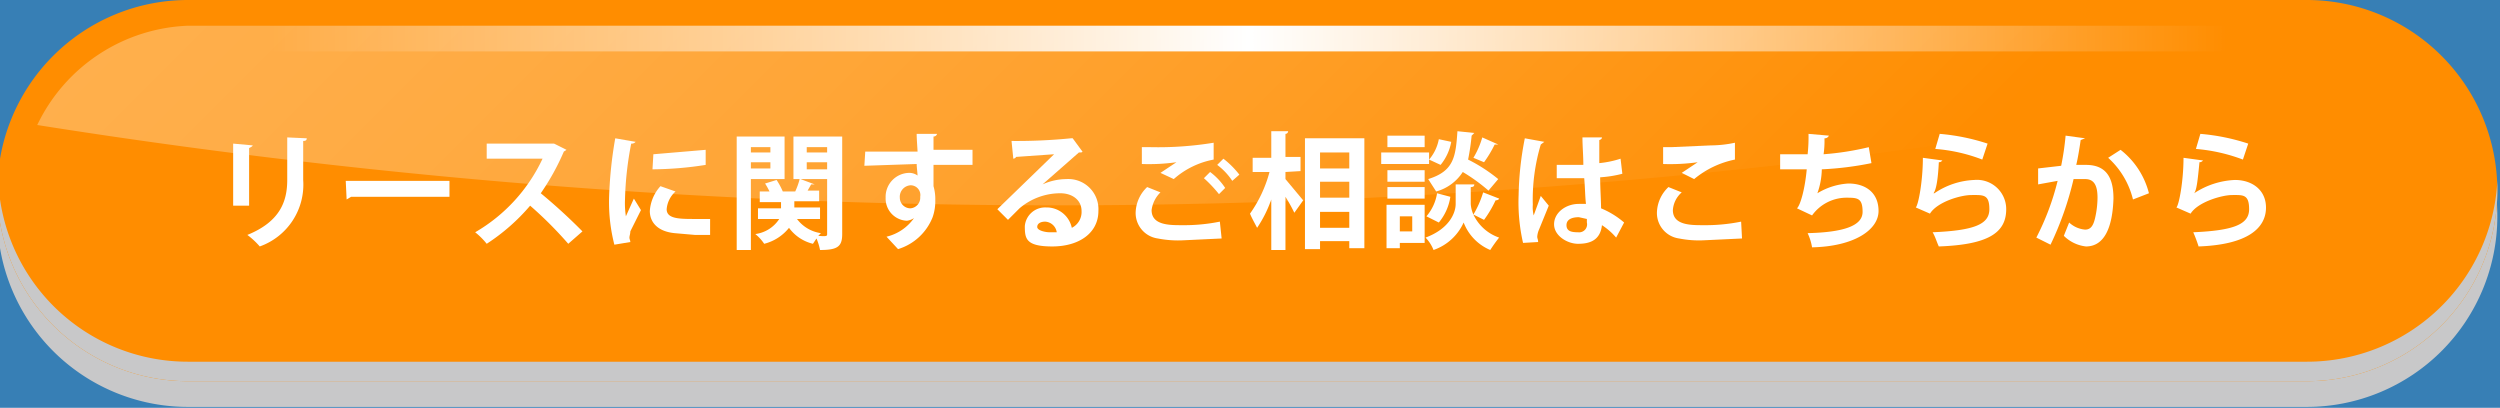
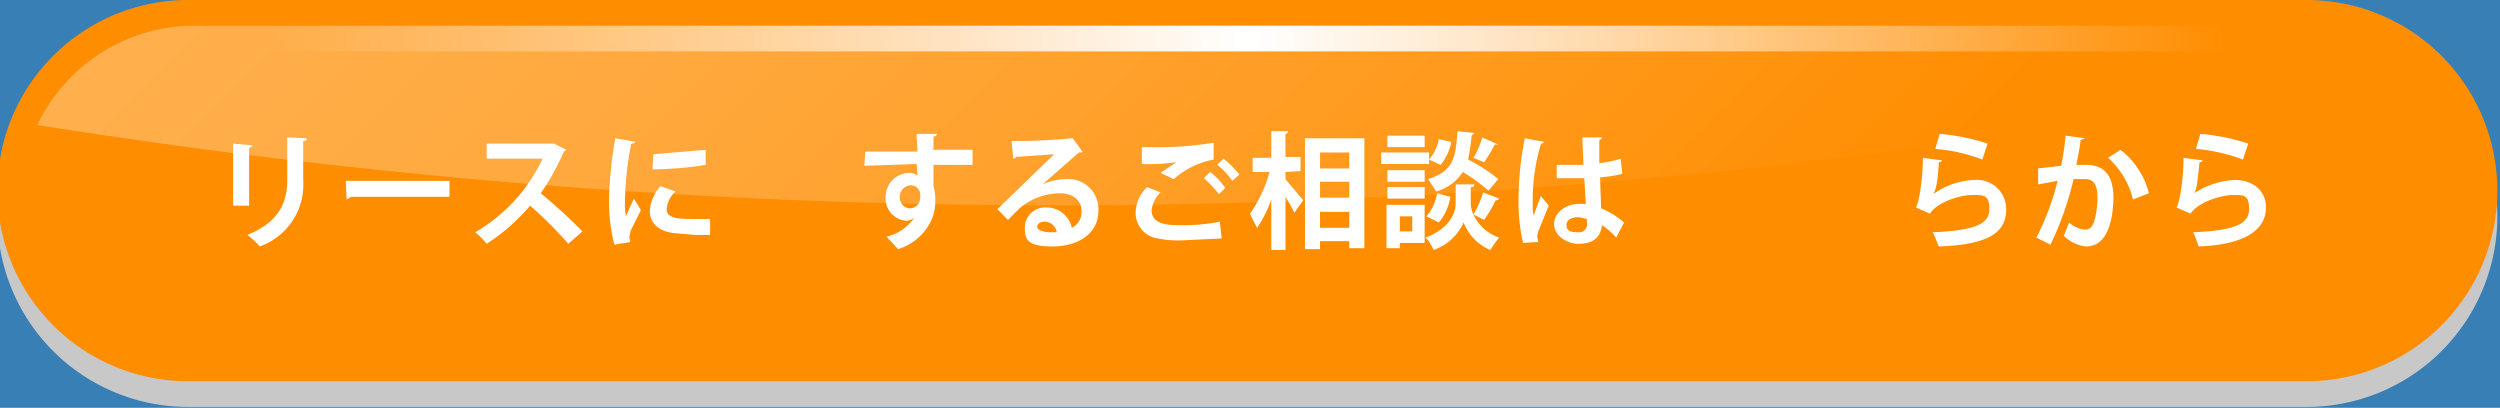
<svg xmlns="http://www.w3.org/2000/svg" width="282" height="46" viewBox="0 0 282 46">
  <defs>
    <style>.cls-1{isolation:isolate;}.cls-2{fill:#377fb5;}.cls-3{mix-blend-mode:multiply;}.cls-4{fill:#c8c8c9;}.cls-5{fill:#ff8d00;}.cls-6{opacity:0.3;}.cls-7{fill:url(#linear-gradient);}.cls-8{fill:url(#linear-gradient-2);}.cls-9{fill:#fff;}</style>
    <linearGradient id="linear-gradient" x1="63.65" y1="-46.92" x2="174.84" y2="64.26" gradientUnits="userSpaceOnUse">
      <stop offset="0" stop-color="#fff" />
      <stop offset="0.08" stop-color="#fff" stop-opacity="0.96" />
      <stop offset="0.22" stop-color="#fff" stop-opacity="0.87" />
      <stop offset="0.4" stop-color="#fff" stop-opacity="0.71" />
      <stop offset="0.6" stop-color="#fff" stop-opacity="0.5" />
      <stop offset="0.83" stop-color="#fff" stop-opacity="0.22" />
      <stop offset="1" stop-color="#fff" stop-opacity="0" />
    </linearGradient>
    <linearGradient id="linear-gradient-2" x1="2.63" y1="12.92" x2="278.85" y2="12.92" gradientUnits="userSpaceOnUse">
      <stop offset="0.1" stop-color="#fff" stop-opacity="0" />
      <stop offset="0.5" stop-color="#fff" />
      <stop offset="0.9" stop-color="#fff" stop-opacity="0" />
    </linearGradient>
  </defs>
  <g class="cls-1">
    <g id="レイヤー_1" data-name="レイヤー 1">
      <rect class="cls-2" x="-4.5" y="-28.5" width="292" height="94" />
      <g class="cls-3">
        <path class="cls-4" d="M260.2,2.9H21.2a21.5,21.5,0,0,0,0,43h239a21.5,21.5,0,0,0,0-43Z" />
      </g>
      <path class="cls-5" d="M260.2,0H21.2a21.5,21.5,0,0,0,0,43h239a21.5,21.5,0,0,0,0-43Z" />
      <g class="cls-3">
-         <path class="cls-4" d="M260.2,40.8H21.2A21.4,21.4,0,0,1-.2,20.4c0,.4-.1.7-.1,1.1A21.5,21.5,0,0,0,21.2,43h239a21.5,21.5,0,0,0,21.5-21.5V20.4A21.5,21.5,0,0,1,260.2,40.8Z" />
-       </g>
+         </g>
      <g class="cls-6">
        <path class="cls-7" d="M21.2,2.9a19.7,19.7,0,0,0-17,11.2A733.1,733.1,0,0,0,217,16.6c7.6-1.2,14.1-7.3,17-13.7Z" />
      </g>
      <path class="cls-8" d="M21.2,5.8h239a18.7,18.7,0,0,1,18.6,17.1c0-.4.1-.9.1-1.4A18.7,18.7,0,0,0,260.2,2.9H21.2A18.6,18.6,0,0,0,2.6,21.5c0,.5.1,1,.1,1.4A18.6,18.6,0,0,1,21.2,5.8Z" />
      <path class="cls-9" d="M26.3,23.2v-7l2.2.2c0,.1-.2.2-.4.3v6.5Zm8.3-7.6c0,.2-.1.3-.4.3v4.4a7.4,7.4,0,0,1-4.9,7.5,8.6,8.6,0,0,0-1.4-1.3c3.7-1.5,4.5-3.8,4.5-6.2V15.5Z" />
      <path class="cls-9" d="M39,20.4H50.7v1.8H39.6l-.5.3Z" />
      <path class="cls-9" d="M63.9,16.9l-.3.2A26.8,26.8,0,0,1,61,21.8a62.9,62.9,0,0,1,4.7,4.3l-1.6,1.4a43.6,43.6,0,0,0-4.3-4.3,22.6,22.6,0,0,1-4.9,4.3,8,8,0,0,0-1.3-1.3,18.8,18.8,0,0,0,7.6-8.3H54.9V16.2h7.6Z" />
      <path class="cls-9" d="M71.7,16a.6.6,0,0,1-.5.2,37,37,0,0,0-.7,6.3,9.8,9.8,0,0,0,.1,1.9l.9-2,.8,1.3-1.2,2.4c0,.3-.1.5-.1.7s.1.3.1.5l-1.8.3a19.3,19.3,0,0,1-.6-5.1,46,46,0,0,1,.7-6.9Zm8.4,10.5H78.4l-2.3-.2c-2-.2-2.8-1.3-2.8-2.5a4.6,4.6,0,0,1,1.2-2.8l1.7.6a3,3,0,0,0-1,2c0,1,1.2,1.1,2.9,1.1h2Zm-6.4-9.1,5.9-.5v1.7a39.4,39.4,0,0,1-6,.5Z" />
-       <path class="cls-9" d="M88.5,20.2H84.7v8H83.1V15.4h5.4Zm-1.6-3.6H84.7v.6h2.2ZM84.7,19h2.2v-.7H84.7ZM95,15.4v11c0,1.4-.5,1.8-2.5,1.8a6.5,6.5,0,0,0-.4-1.3l-.4.6A4.7,4.7,0,0,1,89,25.7a5.2,5.2,0,0,1-2.8,1.8,5,5,0,0,0-1-1.1,3.8,3.8,0,0,0,2.7-1.7H85.5V23.5h2.6v-.7H85.7V21.6h1.1a7.3,7.3,0,0,0-.5-.9l1.3-.4a8.3,8.3,0,0,1,.7,1.3h1.4a7.8,7.8,0,0,0,.5-1.4h-.7V15.4Zm-2.5,9.3H89.9a4.1,4.1,0,0,0,2.7,1.6l-.3.3c1,.1,1,0,1-.2V20.2h-3l1.6.6h-.4l-.4.7h1.3v1.2H89.6v.7h2.9Zm.8-8.1H91v.6h2.3ZM91,18.3v.8h2.3v-.8Z" />
      <path class="cls-9" d="M97.6,17.1h5.9c0-.2-.1-1.4-.1-2h2.3a.4.4,0,0,1-.4.3v1.5h4.4v1.7h-4.4V21a5.3,5.3,0,0,1,.2,1.6,5.4,5.4,0,0,1-.3,1.9,6.1,6.1,0,0,1-3.9,3.6l-1.3-1.4a5.3,5.3,0,0,0,3.1-2.1h0a1.9,1.9,0,0,1-.8.3,2.5,2.5,0,0,1-2.4-2.6,2.7,2.7,0,0,1,2.7-2.8,1.6,1.6,0,0,1,.9.3c0-.2-.1-1-.1-1.3l-5.9.2Zm6.2,5.1a1.1,1.1,0,0,0-1.1-1.3,1.3,1.3,0,0,0-1.2,1.4,1.2,1.2,0,0,0,1.2,1.2A1.2,1.2,0,0,0,103.8,22.2Z" />
      <path class="cls-9" d="M117.6,20.8a6.6,6.6,0,0,1,2.7-.6,3.4,3.4,0,0,1,3.6,3.6c0,2.5-2.2,4-5.2,4s-3.1-.9-3.1-2.3a2.3,2.3,0,0,1,2.4-2.1,2.9,2.9,0,0,1,2.9,2.3,2,2,0,0,0,1.1-1.9c0-1.2-1-2-2.4-2a7.1,7.1,0,0,0-4.6,1.7l-1.3,1.3-1.2-1.2,6.4-6.2-4.3.3c0,.1-.2.2-.3.2l-.2-2a61.9,61.9,0,0,0,6.7-.3h.2l1.1,1.5c0,.1-.2.1-.4.1l-4.1,3.6Zm.8,5.4h.8a1.4,1.4,0,0,0-1.3-1.2c-.5,0-.9.2-.9.6S117.9,26.2,118.4,26.2Z" />
      <path class="cls-9" d="M137.8,26.9l-4.2.2a11.9,11.9,0,0,1-3-.2,2.9,2.9,0,0,1-2.5-2.9,4.1,4.1,0,0,1,1.3-2.9l1.5.6a3.4,3.4,0,0,0-1,2c0,1.7,2,1.7,3.4,1.7a20.2,20.2,0,0,0,4.3-.4Zm-6.9-7.4,1.8-1.2h0a22.4,22.4,0,0,1-3.9.2V16.6h1a38.9,38.9,0,0,0,7.1-.5v1.9a9.4,9.4,0,0,0-4.5,2.2Zm6.6,2.4a14.5,14.5,0,0,0-1.7-1.8l.7-.7a7.2,7.2,0,0,1,1.7,1.8Zm1.5-1.5a7.2,7.2,0,0,0-1.7-1.8l.7-.7a10.2,10.2,0,0,1,1.8,1.8Z" />
      <path class="cls-9" d="M145,19.4v.8l2,2.4L146,24a18,18,0,0,0-1-1.8v6h-1.6V22.5a13.6,13.6,0,0,1-1.6,3.2c-.2-.4-.6-1.1-.8-1.6a14.6,14.6,0,0,0,2.2-4.7h-1.9V17.8h2.1v-3h1.9a.3.3,0,0,1-.3.3v2.6h1.7v1.6Zm2.2-3.8h6.7V28h-1.7v-.8h-3.3v.9h-1.7Zm5,1.6h-3.3V19h3.3Zm0,3.3h-3.3v1.8h3.3Zm-3.3,5.2h3.3V23.9h-3.3Z" />
      <path class="cls-9" d="M161.2,17.2v1.3h-5.4V17.2Zm-.5,5.9v4.3h-2.8V28h-1.5V23.1Zm0-3.9v1.3h-4.2V19.2Zm-4.2,3.2V21.1h4.2v1.3Zm4.2-7.1v1.3h-4.2V15.3Zm-1.4,9.1h-1.4v1.7h1.4Zm9.8-2c0,.1-.2.2-.4.2a12.7,12.7,0,0,1-1.3,2.2l-1.2-.6a5,5,0,0,0,2.9,2.6,17,17,0,0,0-1,1.4,5.5,5.5,0,0,1-3-3.1,5.8,5.8,0,0,1-3.4,3.1,4.2,4.2,0,0,0-.9-1.4c2.7-1,3.4-2.8,3.4-3.8V20.8h2.1c0,.2-.1.3-.4.3V23a3.5,3.5,0,0,0,.3,1.2,11.2,11.2,0,0,0,1.1-2.5Zm-5.5-.2a5.9,5.9,0,0,1-1.3,2.9l-1.4-.7a5.2,5.2,0,0,0,1.2-2.6Zm2.7-7.2-.3.3a25.1,25.1,0,0,1-.4,2.7,18.2,18.2,0,0,1,3.4,2.2l-1.1,1.3a20,20,0,0,0-2.9-2.1,5.2,5.2,0,0,1-3,2.2l-.9-1.4c2.9-.9,3.1-2.5,3.3-5.4Zm-5.1,3a4.9,4.9,0,0,0,1.1-2.3l1.4.3a5.7,5.7,0,0,1-1.2,2.6Zm7.8-1.7h-.4a13.2,13.2,0,0,1-1.2,2l-1.2-.5a9.4,9.4,0,0,0,1-2.3Z" />
      <path class="cls-9" d="M171.8,27.4a20.6,20.6,0,0,1-.5-5.4,35.8,35.8,0,0,1,.7-6.4l2.2.4-.4.3a21.7,21.7,0,0,0-.9,6.8,3.8,3.8,0,0,0,.1,1.2l.8-2.2.9,1.1-1.1,2.7a2.4,2.4,0,0,0-.2.8c0,.2.1.3.1.6Zm3.8-8.8h3c0-1.1-.1-2.1-.1-3.1h2.2q0,.2-.3.3v2.6a11.1,11.1,0,0,0,2.4-.5l.2,1.7a13.1,13.1,0,0,1-2.5.4c0,1.3.1,2.6.1,3.5a9.5,9.5,0,0,1,2.6,1.6l-.9,1.7a7.3,7.3,0,0,0-1.6-1.4c-.2,1.8-1.5,2.1-2.7,2.1s-2.7-.9-2.7-2.2,1.3-2.3,2.8-2.3h.8c-.1-.7-.1-1.8-.2-2.9h-3.1Zm3.4,6.1-.9-.2c-.7,0-1.4.2-1.4.9s.6.8,1.3.8a.9.9,0,0,0,1-1.1Z" />
-       <path class="cls-9" d="M196.5,26.9l-4.2.2a11.5,11.5,0,0,1-2.9-.2,2.9,2.9,0,0,1-2.5-2.9,4.1,4.1,0,0,1,1.3-2.9l1.5.6a2.9,2.9,0,0,0-1,2c0,1.7,2,1.7,3.4,1.7a20.2,20.2,0,0,0,4.3-.4Zm-6.8-7.4,1.8-1.2h0a22.4,22.4,0,0,1-3.9.2V16.6h.9l4.5-.2a13.1,13.1,0,0,0,2.7-.3v1.9a10.4,10.4,0,0,0-4.6,2.2Z" />
-       <path class="cls-9" d="M211.1,18.4a35.7,35.7,0,0,1-5.6.7,8.4,8.4,0,0,1-.5,2.7,7.6,7.6,0,0,1,3.5-1.1c1.9,0,3.4,1,3.4,3.1s-2.7,4-7.5,4.1a6,6,0,0,0-.5-1.6c4-.1,6.2-.8,6.2-2.4s-.6-1.6-1.9-1.6a4.8,4.8,0,0,0-3.8,2l-1.7-.8c.4-.4.9-2.2,1.1-4.4h-3V17.4h3.1a17.7,17.7,0,0,0,.1-2.3l2.3.2a.5.5,0,0,1-.5.3,10.3,10.3,0,0,1-.1,1.8,31.7,31.7,0,0,0,5.1-.8Z" />
      <path class="cls-9" d="M219.1,18.1a.5.5,0,0,1-.4.2c-.1,2-.3,3.1-.6,3.5h.1a8.6,8.6,0,0,1,4.5-1.5,3.3,3.3,0,0,1,3.6,3.3c0,2.7-2.1,4-7.6,4.2-.2-.4-.4-1.1-.7-1.6,4.7-.2,6.4-.9,6.4-2.6s-.7-1.6-2-1.6-3.9.8-4.7,2.1l-1.6-.7c.3-.3.8-3,.8-5.6Zm-.3-3a23.5,23.5,0,0,1,5.4,1.1l-.6,1.8a18.6,18.6,0,0,0-5.3-1.2Z" />
      <path class="cls-9" d="M235.2,15.6l-.5.2c-.1.7-.3,2-.5,2.8h1.1c2.4,0,3.1,1.6,3.1,3.8h0c-.1,3.2-1,5.4-3.1,5.4a4.2,4.2,0,0,1-2.5-1.2l.6-1.5a3,3,0,0,0,1.8.8c.6,0,.9-.4,1.1-1.2a10.5,10.5,0,0,0,.3-2.4c0-1.4-.4-2.1-1.4-2.1h-1.3a36,36,0,0,1-2.6,7.4l-1.6-.8a29,29,0,0,0,2.4-6.4l-2.2.4V19l2.6-.3a30.7,30.7,0,0,0,.5-3.4Zm5.4,6.9a9.3,9.3,0,0,0-2.8-4.7l1.4-.9a9,9,0,0,1,3.2,4.9Z" />
      <path class="cls-9" d="M248.5,18.1a.5.5,0,0,1-.4.2c-.2,2-.3,3.1-.6,3.5h0a9,9,0,0,1,4.6-1.5c2,0,3.6,1.2,3.5,3.3s-2,4-7.6,4.2a16.6,16.6,0,0,0-.6-1.6c4.6-.2,6.3-.9,6.3-2.6S253,22,251.8,22s-3.9.8-4.7,2.1l-1.6-.7c.3-.3.8-3,.8-5.6Zm-.3-3a23.5,23.5,0,0,1,5.4,1.1L253,18a19.4,19.4,0,0,0-5.3-1.2Z" />
    </g>
  </g>
</svg>